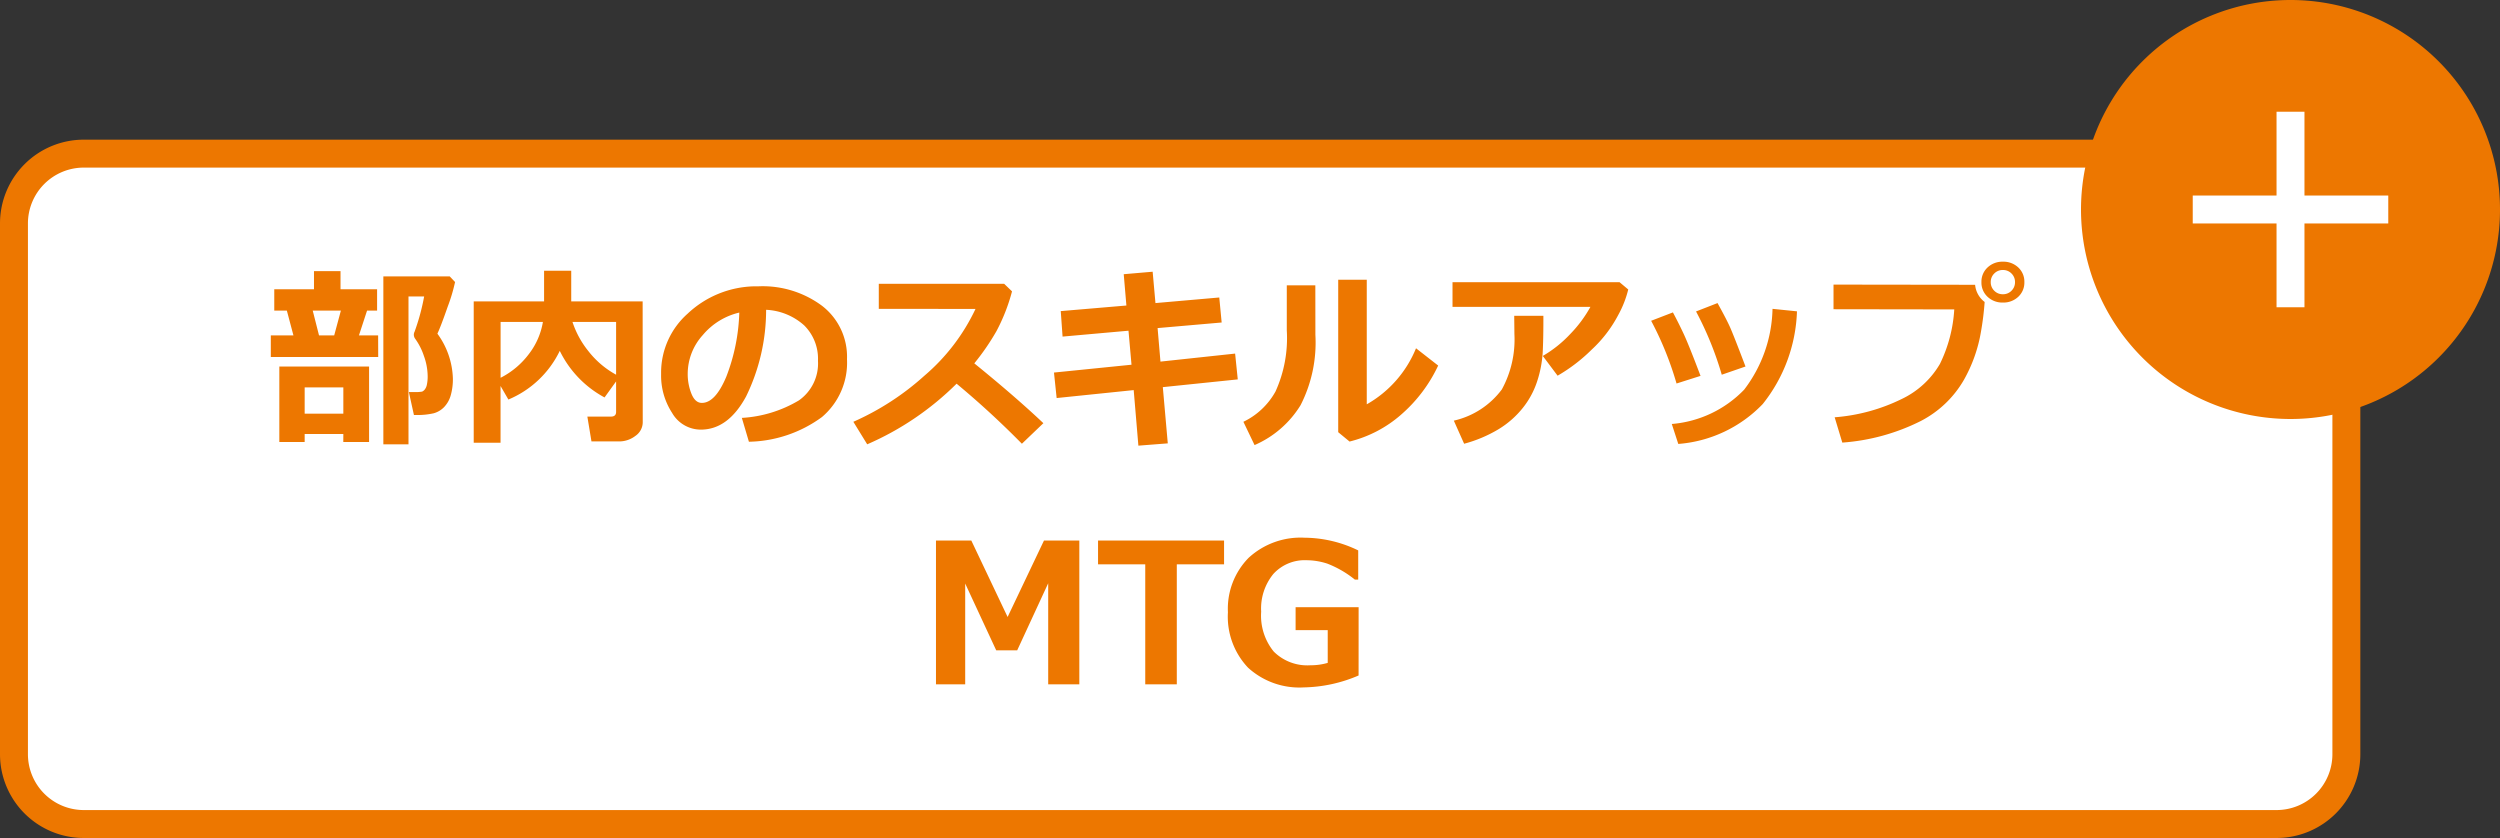
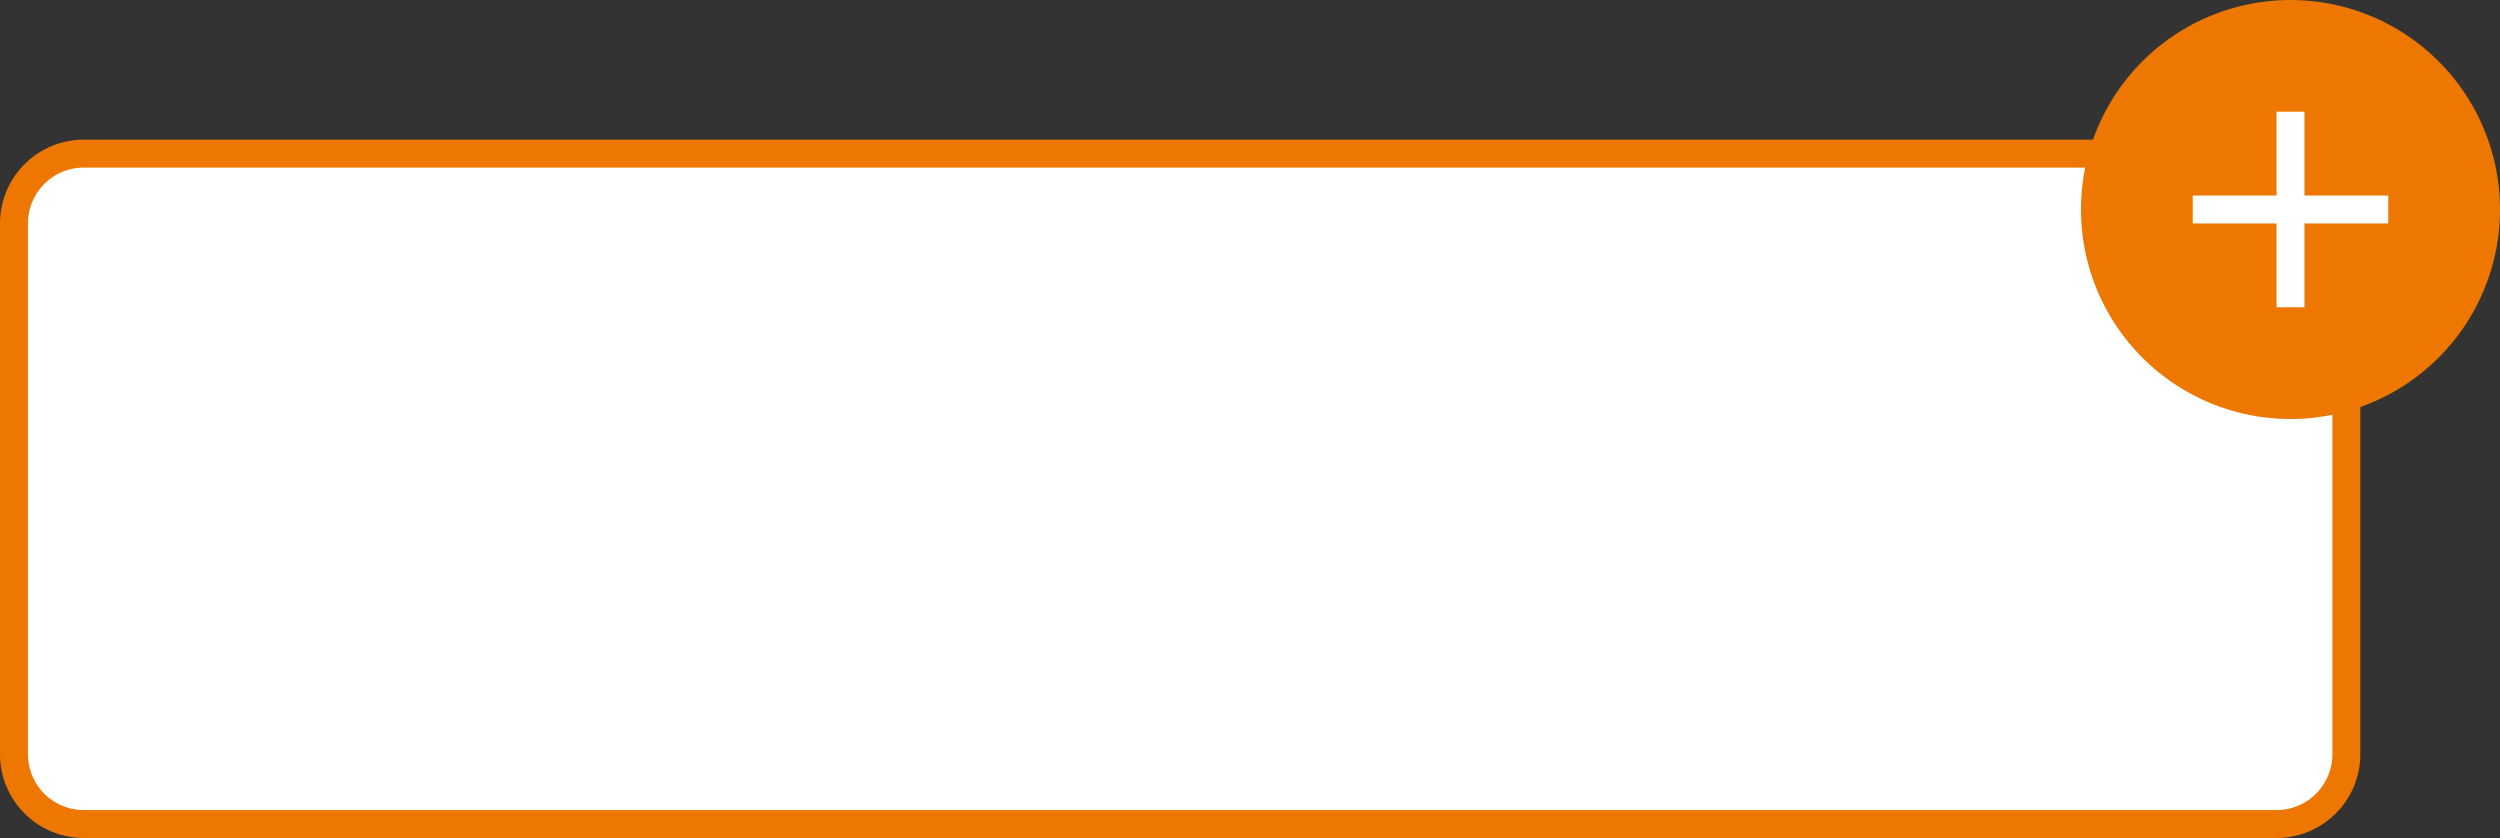
<svg xmlns="http://www.w3.org/2000/svg" width="179" height="60" viewBox="0 0 179 60">
  <rect x="0" y="0" width="179" height="60" fill="#333333" stroke="none" />
  <g id="km_d" transform="translate(1341 -12141)">
    <g id="パス_5244" data-name="パス 5244" transform="translate(-1341 12151)">
      <path id="Path_58217" data-name="Path 58217" d="M163,49H6a5.006,5.006,0,0,1-5-5V6A5.006,5.006,0,0,1,6,1H163a5.006,5.006,0,0,1,5,5V44A5.006,5.006,0,0,1,163,49Z" fill="#fff" />
      <path id="Path_58218" data-name="Path 58218" d="M6,2A4,4,0,0,0,2,6V44a4,4,0,0,0,4,4H163a4,4,0,0,0,4-4V6a4,4,0,0,0-4-4H6M6,0H163a6,6,0,0,1,6,6V44a6,6,0,0,1-6,6H6a6,6,0,0,1-6-6V6A6,6,0,0,1,6,0Z" fill="#ed7700" />
    </g>
-     <path id="パス_5247" data-name="パス 5247" d="M-54.92-5.441h-7.69V-6.986h1.62l-.472-1.777h-.9v-1.524h2.844v-1.3h1.9v1.3H-55v1.524h-.718L-56.3-6.986h1.374Zm-4.238-1.545h1.087l.479-1.777h-2.017Zm9.741-3.821a12.446,12.446,0,0,1-.53,1.771q-.475,1.367-.735,1.928A5.7,5.7,0,0,1-49.574-3.9a4.2,4.2,0,0,1-.154,1.207,2.01,2.01,0,0,1-.468.834,1.653,1.653,0,0,1-.745.448,5.118,5.118,0,0,1-1.306.123h-.116l-.362-1.641h.362a2.87,2.87,0,0,0,.584-.031.5.5,0,0,0,.188-.147.811.811,0,0,0,.157-.359,2.773,2.773,0,0,0,.055-.6,4.359,4.359,0,0,0-.273-1.459,4.524,4.524,0,0,0-.636-1.241.517.517,0,0,1-.082-.267.485.485,0,0,1,.055-.219,15.707,15.707,0,0,0,.684-2.522h-1.121V.813h-1.8V-11.211H-49.8Zm-8,10.883h-2.769V.649H-62V-4.758h6.426V.649H-57.42ZM-60.186-1.38h2.769V-3.26h-2.769Zm24.206.615a1.185,1.185,0,0,1-.52.971,1.908,1.908,0,0,1-1.189.4h-1.962l-.294-1.777h1.682q.376,0,.376-.335V-3.691l-.827,1.148A7.527,7.527,0,0,1-41.92-5.879,7.143,7.143,0,0,1-45.6-2.393l-.561-.971V.7h-1.921V-9.42h5.038v-2.194H-41.1V-9.42h5.113ZM-43.13-7.95h-3.028v4a5.848,5.848,0,0,0,2.047-1.729,5.124,5.124,0,0,0,.983-2.271Zm5.243,3.78V-7.95h-3.124a6.6,6.6,0,0,0,1.135,2.085A6.43,6.43,0,0,0-37.885-4.17Zm9.509,4.8-.506-1.709A8.953,8.953,0,0,0-24.8-2.331a3.227,3.227,0,0,0,1.367-2.837A3.365,3.365,0,0,0-24.418-7.7a4.375,4.375,0,0,0-2.728-1.118,14.118,14.118,0,0,1-1.432,6.2Q-29.866-.239-31.821-.239a2.372,2.372,0,0,1-2.058-1.2,4.895,4.895,0,0,1-.786-2.745v-.171a5.642,5.642,0,0,1,1.9-4.187,7.184,7.184,0,0,1,4.8-1.958h.28a7.122,7.122,0,0,1,4.549,1.4,4.6,4.6,0,0,1,1.781,3.818,5.1,5.1,0,0,1-1.794,4.143A9.132,9.132,0,0,1-28.376.629Zm-.69-9.249a4.851,4.851,0,0,0-2.615,1.613A4.138,4.138,0,0,0-32.76-4.244a3.779,3.779,0,0,0,.267,1.436q.267.656.745.656.964,0,1.75-1.873a13.788,13.788,0,0,0,.932-4.6ZM-7.294-.7-8.832.772a63.168,63.168,0,0,0-4.676-4.3,20.827,20.827,0,0,1-6.4,4.341L-20.9-.8a19.087,19.087,0,0,0,5.089-3.3A14.25,14.25,0,0,0-12.154-8.88l-6.925-.007v-1.791H-10.1l.561.54a13.185,13.185,0,0,1-1.118,2.854,17.046,17.046,0,0,1-1.583,2.3Q-9.283-2.584-7.294-.7ZM6.624-3.835l-5.366.554L1.613.745-.492.909-.827-3.069-6.344-2.5l-.191-1.825,5.551-.561L-1.2-7.321-5.92-6.9l-.13-1.825,4.7-.4-.191-2.242L.53-11.545.731-9.3,5.3-9.7l.171,1.791-4.587.4.205,2.4,5.346-.574Zm14.349-.991a10.611,10.611,0,0,1-2.649,3.51A8.791,8.791,0,0,1,14.629.615l-.813-.67V-10.972H15.86v8.921a8.131,8.131,0,0,0,3.527-4.013Zm-8.791-2.2a9.856,9.856,0,0,1-1.06,5.035A7.241,7.241,0,0,1,7.827.868L7.027-.8a5.191,5.191,0,0,0,2.3-2.17,9.236,9.236,0,0,0,.807-4.378v-3.22h2.044Zm22.4-3.247a7.379,7.379,0,0,1-.714,1.822,9.177,9.177,0,0,1-1.894,2.475A12.031,12.031,0,0,1,29.524-4.1l-1.06-1.415A8.584,8.584,0,0,0,30.426-7.08a9.087,9.087,0,0,0,1.45-1.95H22v-1.764H33.961ZM28.506-8.388v.335q0,1.4-.051,2.328a8.156,8.156,0,0,1-.376,1.969,6.052,6.052,0,0,1-1.032,1.945,6.585,6.585,0,0,1-1.76,1.548A9.574,9.574,0,0,1,22.832.772L22.094-.882a5.913,5.913,0,0,0,3.438-2.235,7.453,7.453,0,0,0,.9-3.958l-.014-1.312Zm14.472,3.63-1.7.588A23.683,23.683,0,0,0,39.437-8.7l1.538-.6q.649,1.169.909,1.757t1.094,2.785Zm3.685-3.951a11.215,11.215,0,0,1-2.451,6.638A9.375,9.375,0,0,1,38.165.786L37.7-.643A8.112,8.112,0,0,0,42.882-3.1a9.849,9.849,0,0,0,2.03-5.787Zm-6.9,4.621-1.723.547a23.335,23.335,0,0,0-1.818-4.491l1.559-.6q.4.745.769,1.535t1.208,3.009ZM60.1-9.379v.014a20.612,20.612,0,0,1-.26,2.1A10.591,10.591,0,0,1,58.615-3.8a7.56,7.56,0,0,1-3.09,2.946A14.872,14.872,0,0,1,49.909.69l-.547-1.812a13.155,13.155,0,0,0,4.8-1.309A6.3,6.3,0,0,0,56.9-4.946a10.219,10.219,0,0,0,1.025-3.9L49.28-8.859v-1.764l10.138.014a1.739,1.739,0,0,0,.682,1.23ZM62.945-10.8a1.382,1.382,0,0,1-.437,1.049,1.539,1.539,0,0,1-1.1.414,1.539,1.539,0,0,1-1.1-.414,1.382,1.382,0,0,1-.437-1.049,1.382,1.382,0,0,1,.438-1.049,1.539,1.539,0,0,1,1.1-.414,1.539,1.539,0,0,1,1.1.414,1.382,1.382,0,0,1,.436,1.049Zm-.67,0a.843.843,0,0,0-.25-.615.834.834,0,0,0-.619-.253.834.834,0,0,0-.619.253.843.843,0,0,0-.25.615.843.843,0,0,0,.25.615.834.834,0,0,0,.619.253.834.834,0,0,0,.619-.253.843.843,0,0,0,.25-.615ZM-4.72,18H-6.949V10.761L-9.17,15.566h-1.5l-2.222-4.785V18h-2.092V7.7h2.529l2.6,5.476L-7.25,7.7h2.53ZM5.643,9.407H2.259V18H0V9.407H-3.38V7.7H5.643Zm9.632,7.957a10.323,10.323,0,0,1-3.917.854,5.453,5.453,0,0,1-4-1.415,5.309,5.309,0,0,1-1.439-3.965A5.2,5.2,0,0,1,7.4,8.942,5.493,5.493,0,0,1,11.413,7.5a8.9,8.9,0,0,1,3.835.909V10.5h-.239a7.355,7.355,0,0,0-1.976-1.145,4.879,4.879,0,0,0-1.477-.243,3.037,3.037,0,0,0-2.382.981A3.908,3.908,0,0,0,8.3,12.8a4.064,4.064,0,0,0,.9,2.852,3.4,3.4,0,0,0,2.628.981,4.319,4.319,0,0,0,1.237-.171V14.117h-2.3v-1.64h4.512Z" transform="translate(-1259 12172)" fill="#ed7700" />
    <g id="plusB">
      <path id="パス_5254" data-name="パス 5254" d="M15,0A15,15,0,1,1,0,15,15,15,0,0,1,15,0Z" transform="translate(-1192 12141)" fill="#ed7700" />
      <path id="パス_5255" data-name="パス 5255" d="M0,0H14V2H0Z" transform="translate(-1184 12155)" fill="#fff" />
      <path id="パス_5256" data-name="パス 5256" d="M0,0H14V2H0Z" transform="translate(-1176 12149) rotate(90)" fill="#fff" />
    </g>
  </g>
</svg>